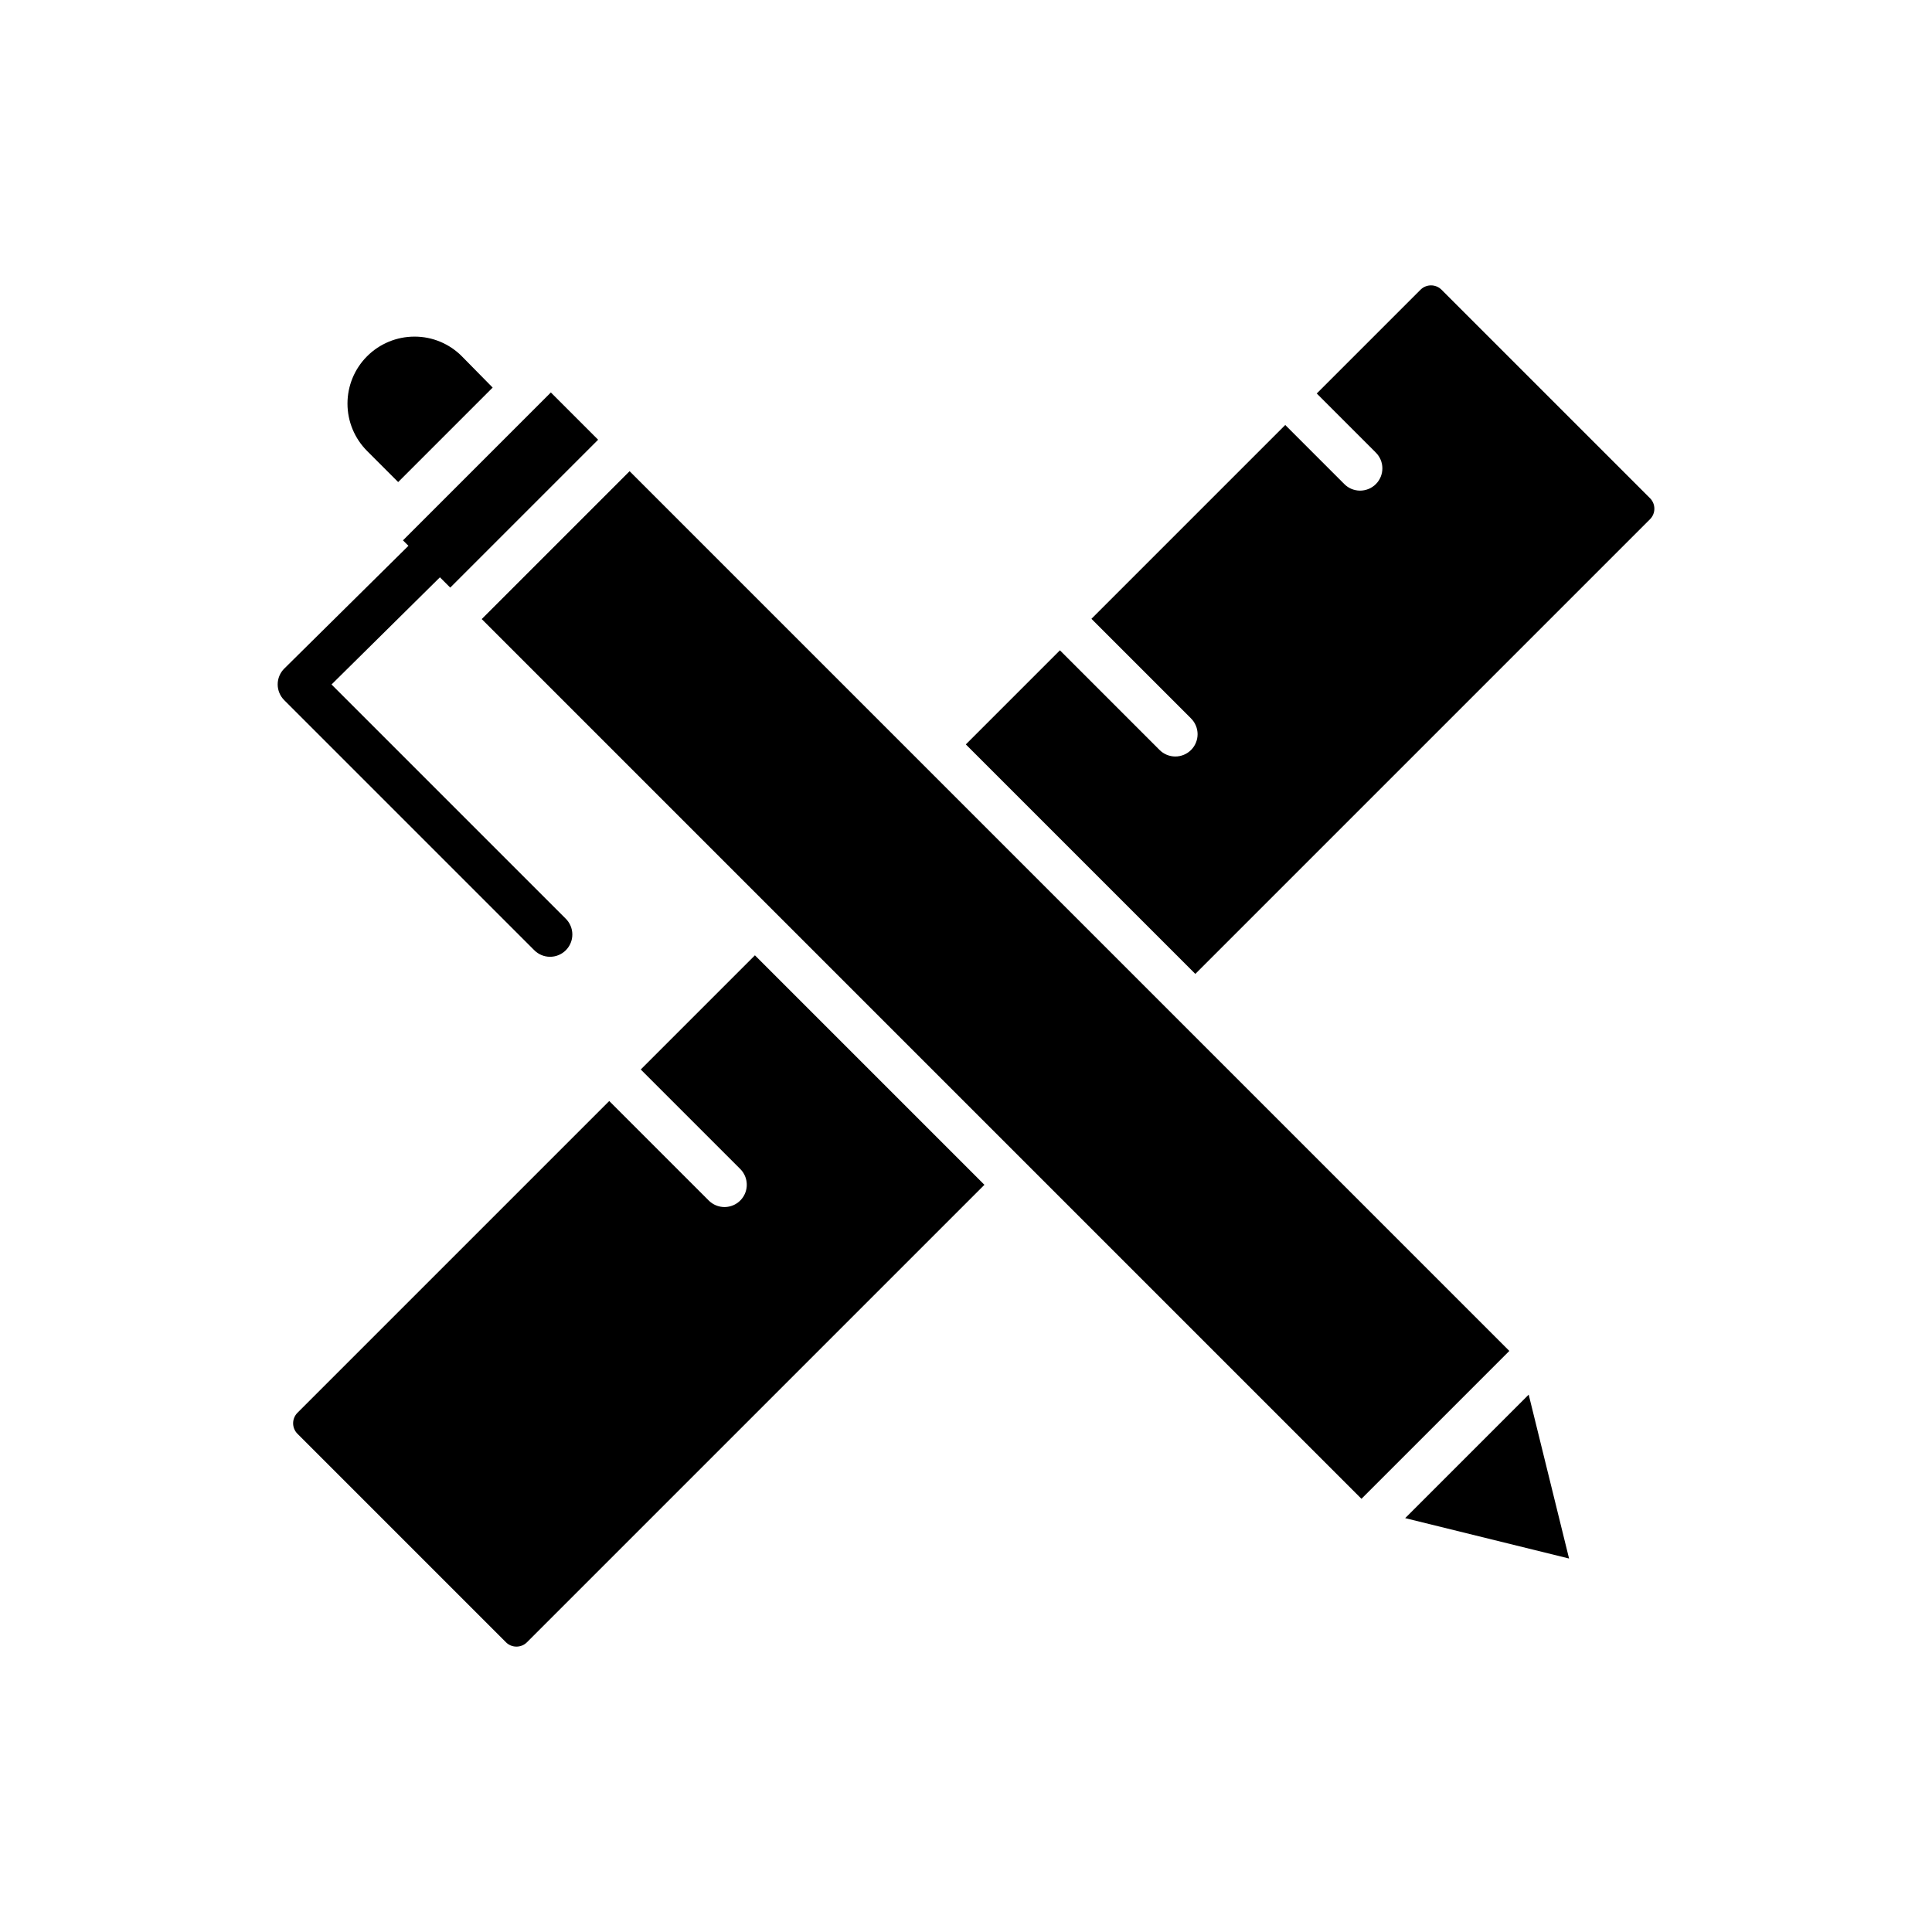
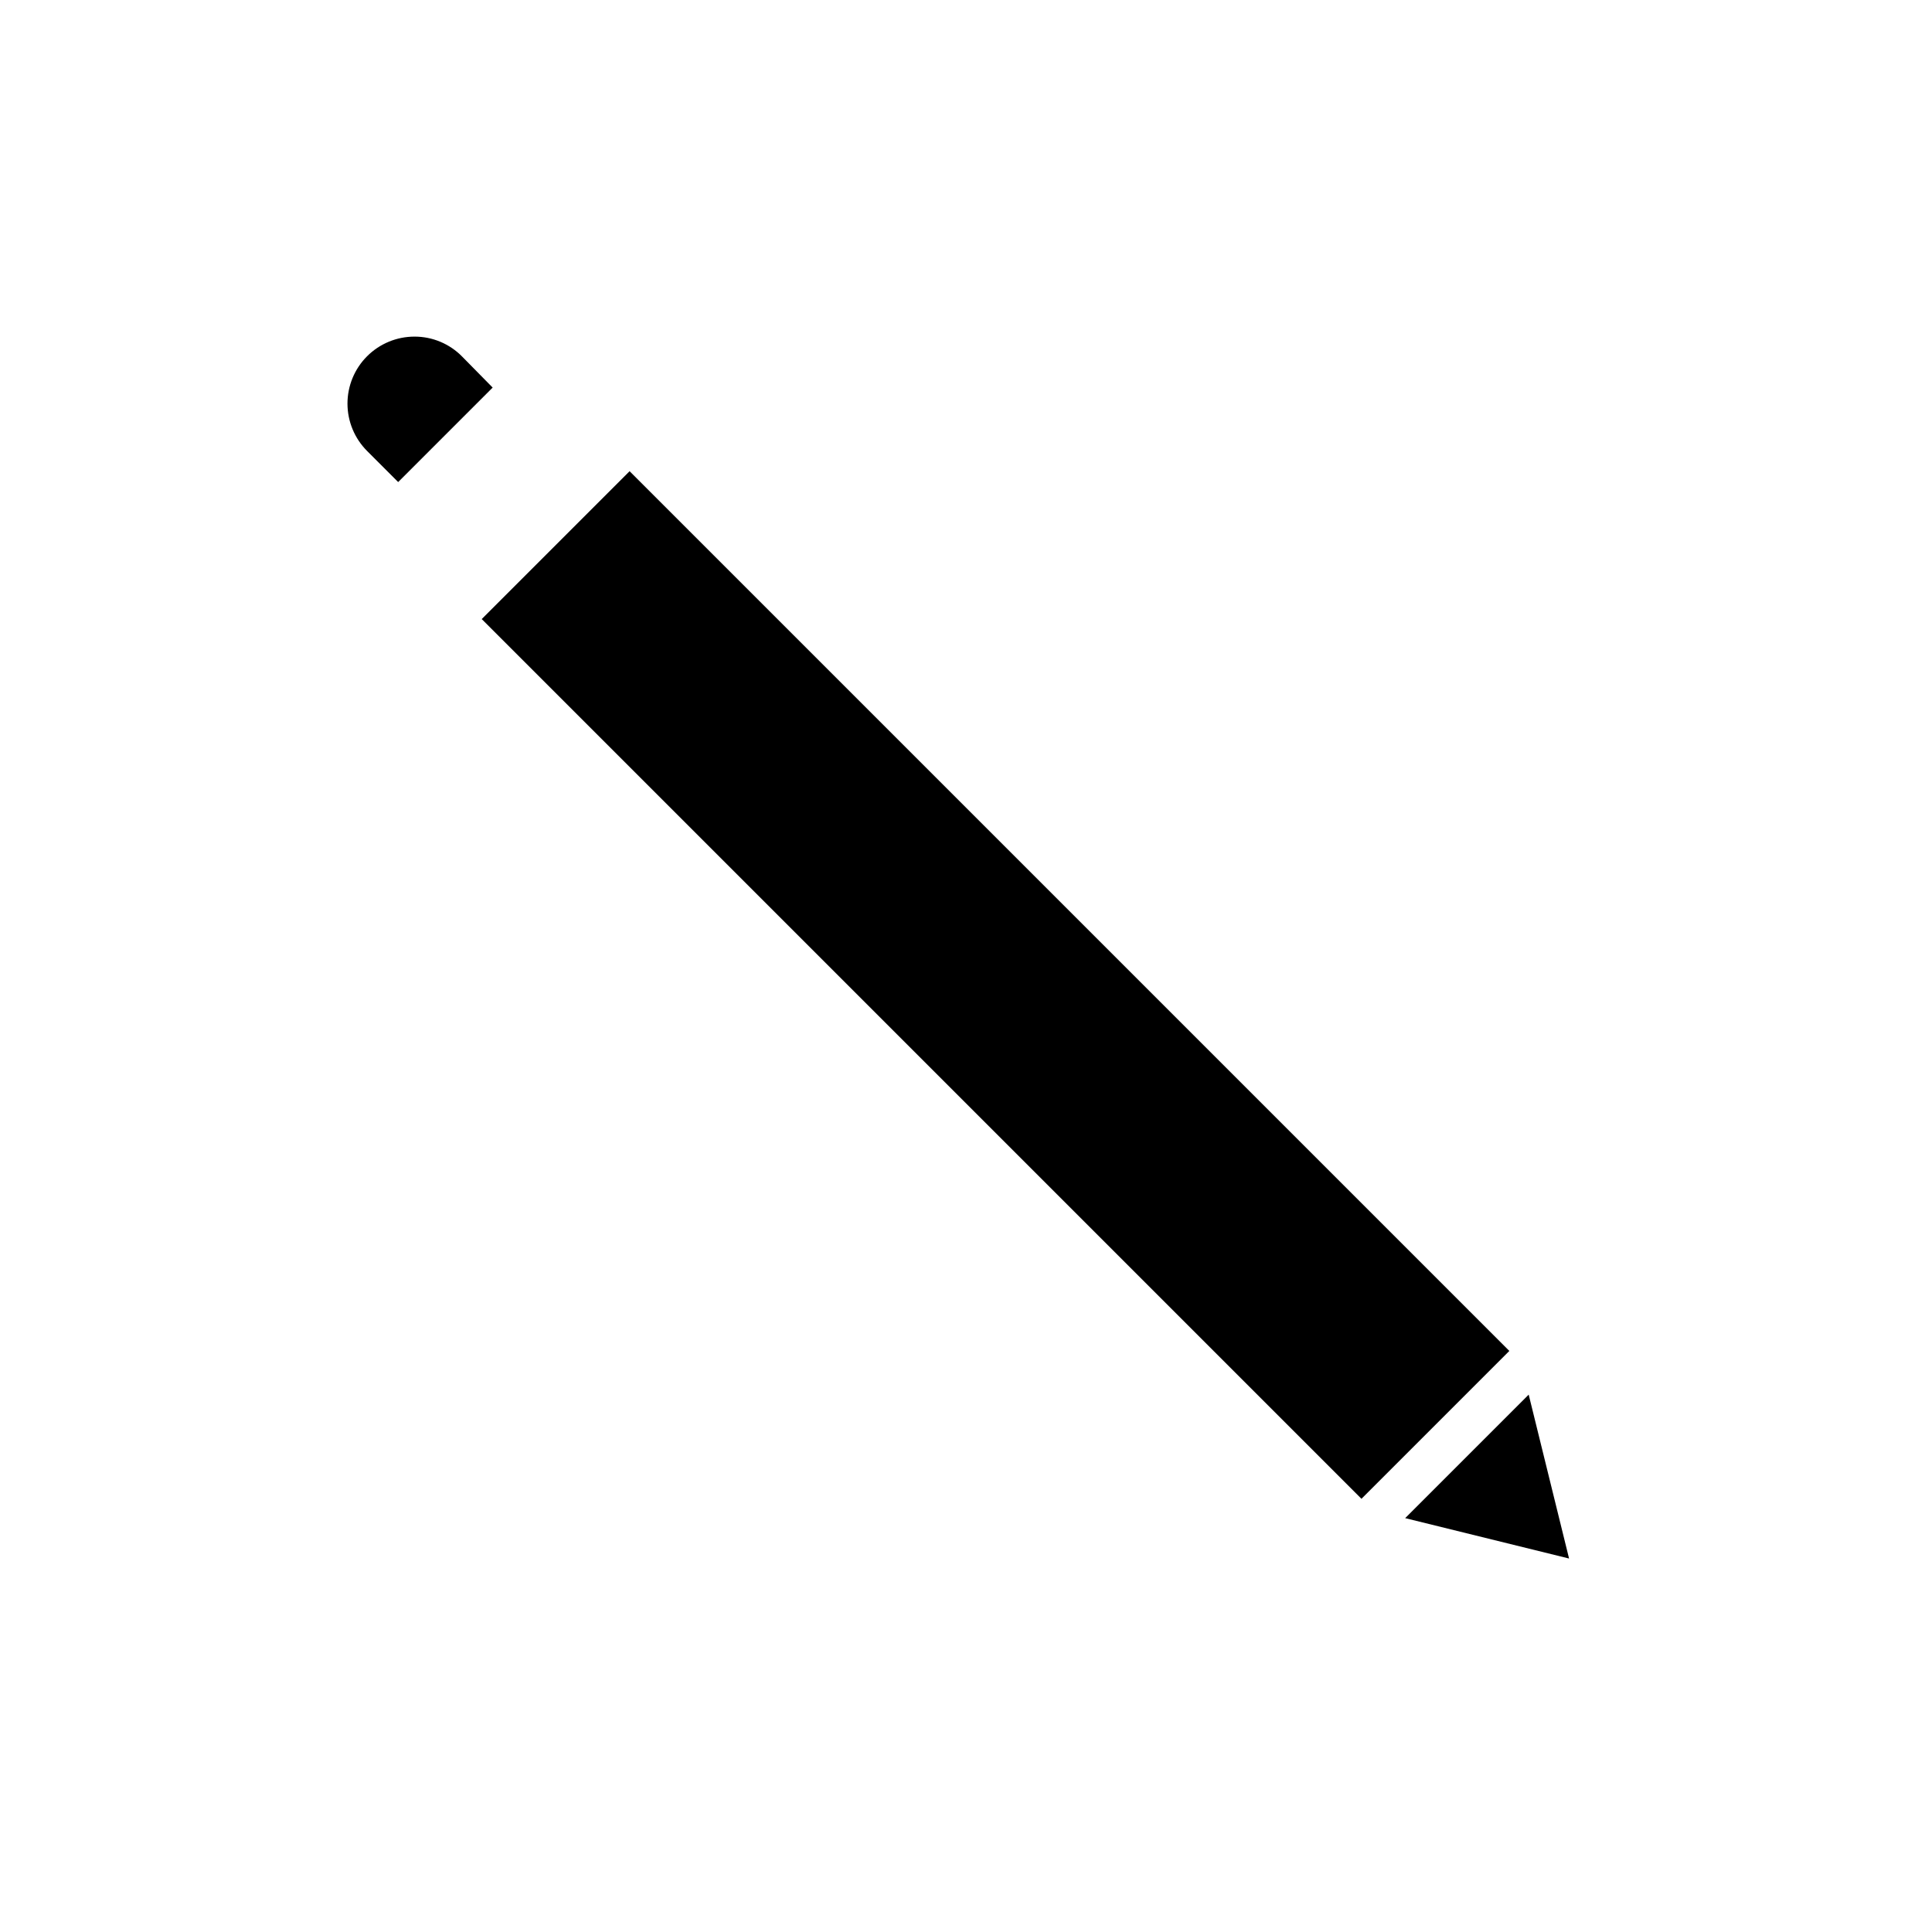
<svg xmlns="http://www.w3.org/2000/svg" fill="#000000" width="800px" height="800px" version="1.1" viewBox="144 144 512 512">
  <g>
-     <path d="m285.54 395.77c1.102 1.133 2.613 1.777 4.191 1.789 1.578 0.008 3.098-0.613 4.215-1.73 1.117-1.117 1.738-2.637 1.73-4.215-0.012-1.582-0.656-3.09-1.789-4.191l-62.027-62.027 28.727-28.406 2.731 2.731 39.188-39.188-12.523-12.523-39.188 39.188 1.445 1.445-32.898 32.531c-1.117 1.105-1.75 2.609-1.754 4.184-0.004 1.57 0.621 3.078 1.73 4.191z" />
    <path d="m271.66 308.06 39.188-39.188 233.14 233.14-39.188 39.188z" />
-     <path d="m336 463.88c-1.562 0-3.066-0.621-4.172-1.73l-26.371-26.371-82.625 82.621c-0.738 0.738-1.152 1.742-1.152 2.785 0 1.043 0.414 2.043 1.152 2.781l55.25 55.25v0.004c1.539 1.535 4.031 1.535 5.57 0l121.23-121.23-60.82-60.82-30.258 30.258 26.371 26.371c1.688 1.688 2.191 4.231 1.281 6.434-0.914 2.207-3.066 3.644-5.457 3.648z" />
    <path d="m249.52 271.75 25.039-25.039-8.07-8.199c-3.324-3.402-7.883-5.316-12.637-5.305h-0.016c-4.707 0-9.223 1.871-12.551 5.199-3.332 3.328-5.199 7.844-5.199 12.555 0 4.707 1.871 9.223 5.199 12.551z" />
-     <path d="m492.95 248.28 15.605 15.605v0.004c1.133 1.102 1.777 2.609 1.789 4.191 0.008 1.578-0.613 3.098-1.73 4.215-1.117 1.117-2.637 1.738-4.215 1.727-1.578-0.008-3.09-0.652-4.191-1.785l-15.605-15.609-51.363 51.363 26.371 26.371-0.004 0.004c1.125 1.102 1.758 2.609 1.766 4.184 0.004 1.574-0.617 3.086-1.73 4.199s-2.625 1.734-4.199 1.73c-1.574-0.008-3.078-0.645-4.184-1.766l-26.371-26.371-24.934 24.934 60.82 60.82 120.5-120.5c1.531-1.539 1.531-4.027 0-5.566l-55.254-55.25v-0.004c-1.539-1.531-4.031-1.531-5.566 0z" />
    <path d="m549.12 513.59-32.734 32.73 43.434 10.703z" />
  </g>
</svg>